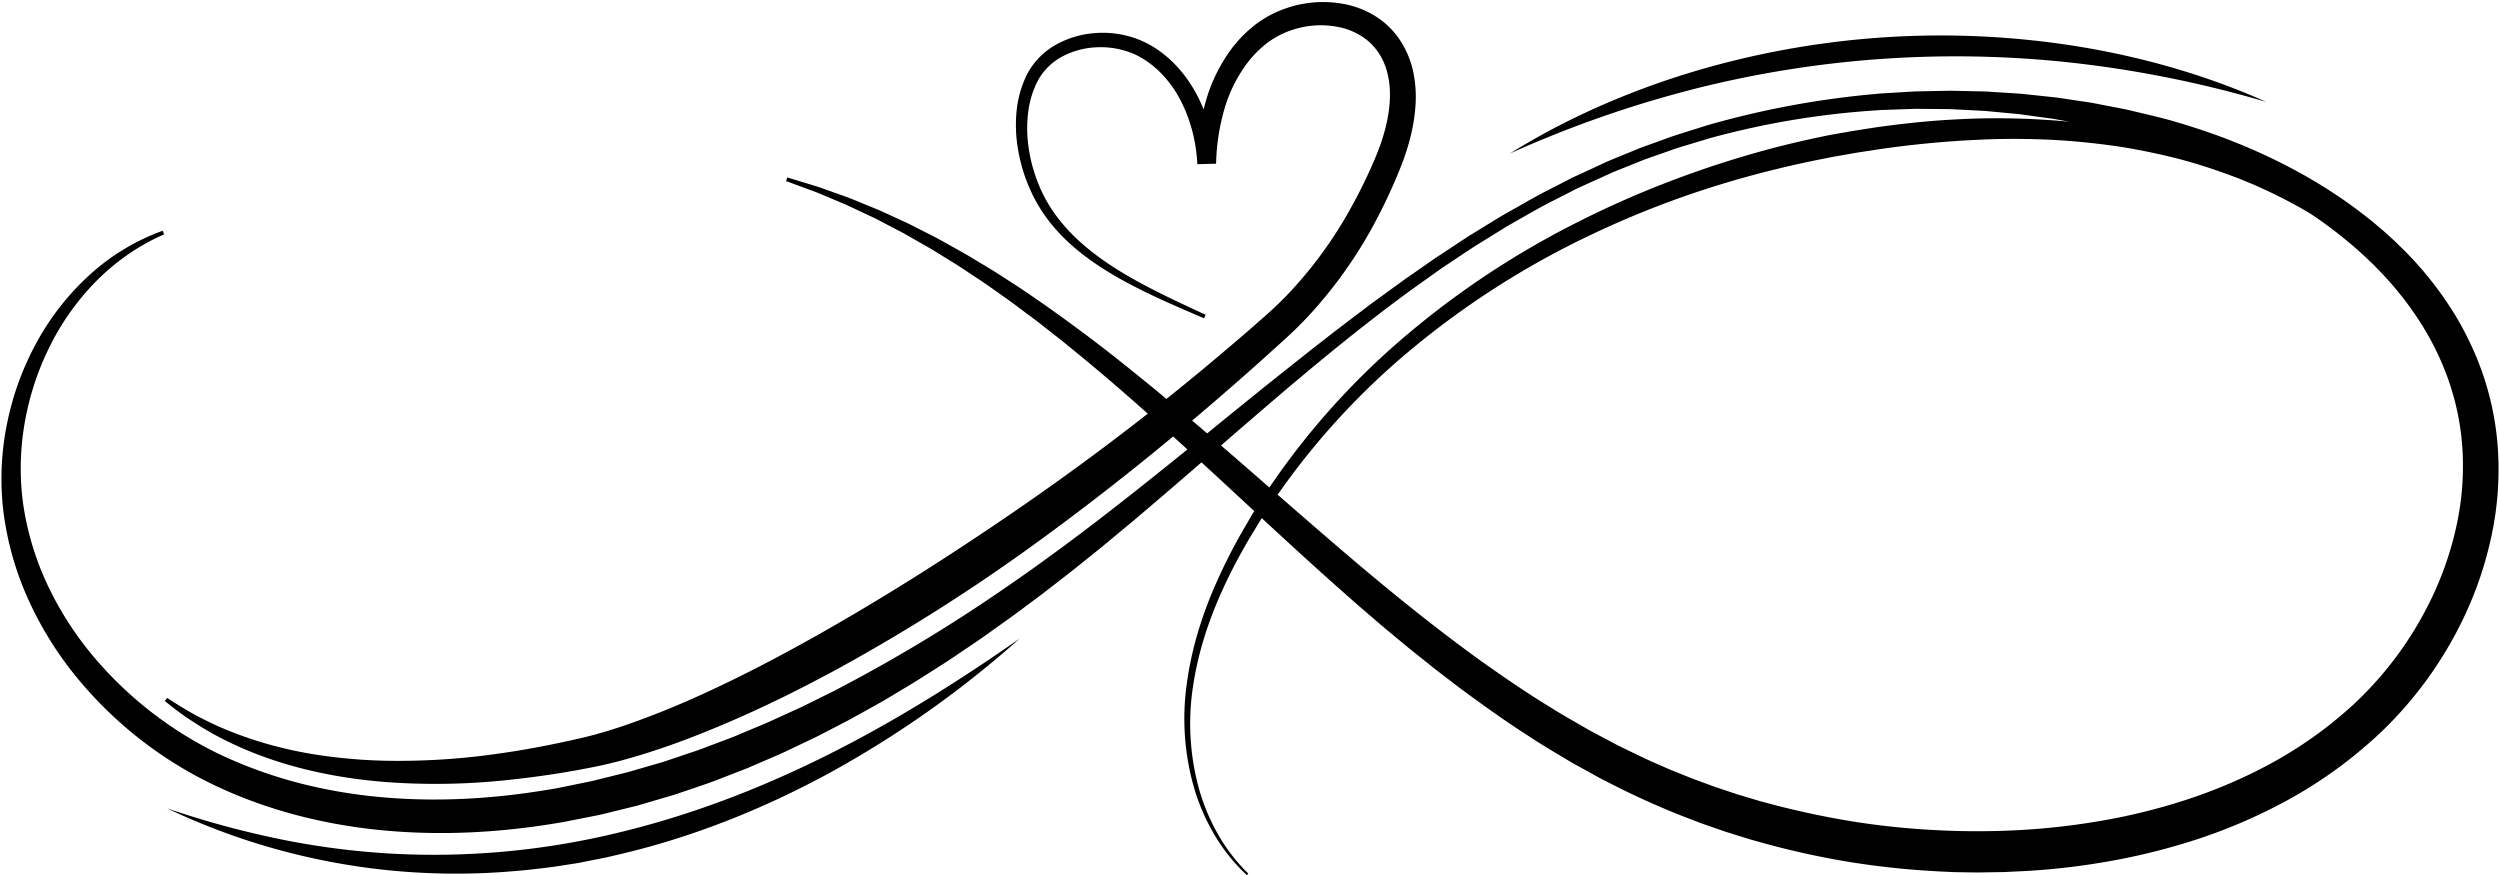
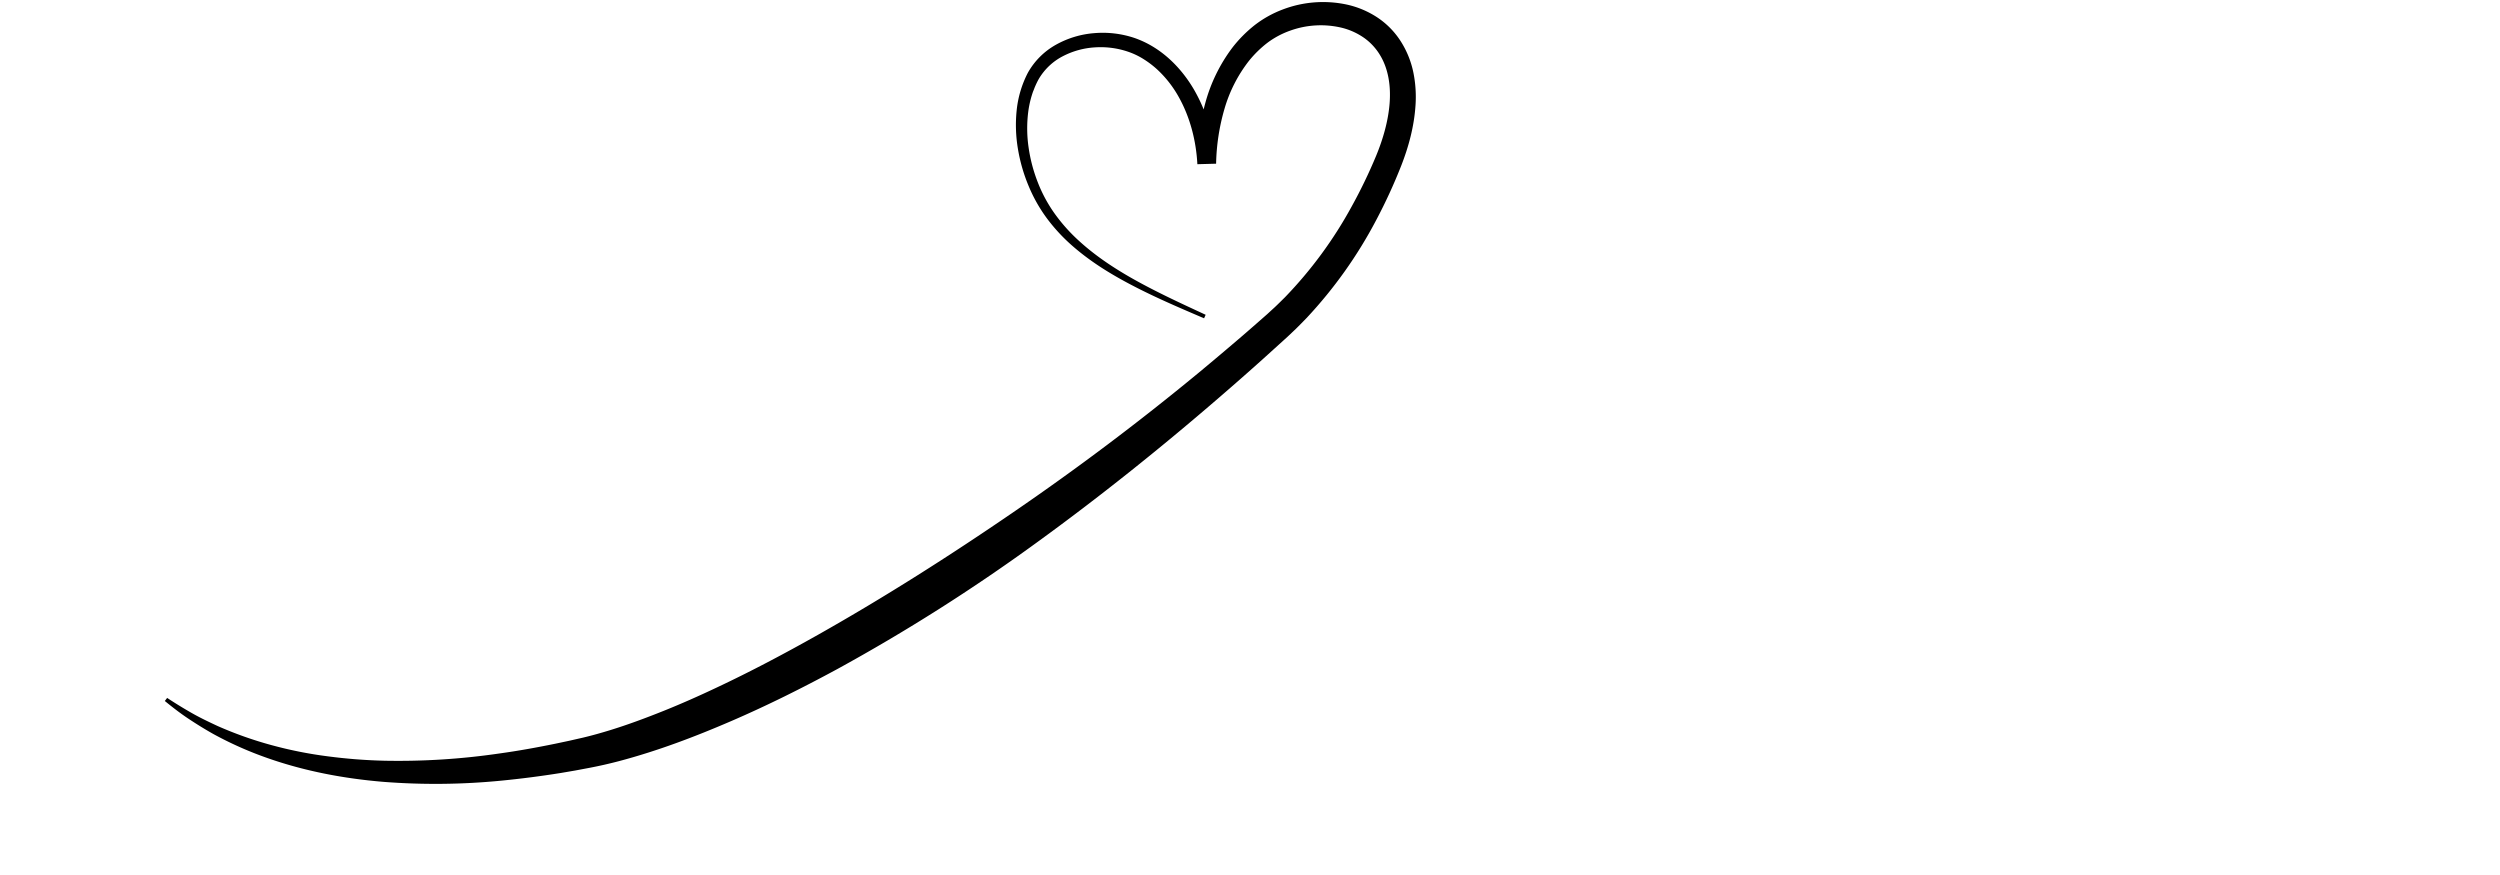
<svg xmlns="http://www.w3.org/2000/svg" height="603.7" preserveAspectRatio="xMidYMid meet" version="1.0" viewBox="-1.0 -1.4 1724.7 603.7" width="1724.7" zoomAndPan="magnify">
  <g data-name="Layer 2">
    <g data-name="Layer 1" id="change1_1">
      <path d="M974.13,49A63.88,63.88,0,0,0,965.6,27.5a56.06,56.06,0,0,0-7.27-9.28,55.28,55.28,0,0,0-9.07-7.54,62.68,62.68,0,0,0-21.2-8.94A78.1,78.1,0,0,0,884,5.12,74.66,74.66,0,0,0,864.5,16a89.76,89.76,0,0,0-15.4,15.59,112.05,112.05,0,0,0-18.66,38.37c-.38,1.37-.73,2.75-1.06,4.13a108.65,108.65,0,0,0-7-14.24c-9.23-15.56-23.14-29.08-41-35.15A69,69,0,0,0,754,21.46a64.47,64.47,0,0,0-26.31,7.88,50.26,50.26,0,0,0-19.65,19.58,72.28,72.28,0,0,0-7.68,26,98.8,98.8,0,0,0,.92,26.57,114.15,114.15,0,0,0,7.32,25.35,105.34,105.34,0,0,0,13,22.88,122,122,0,0,0,17.92,19.1c13.19,11.42,28.13,20.31,43.41,28.12s31,14.51,46.74,21.25l1.08-2.43c-15.49-7.17-31-14.31-45.91-22.44S755.64,176,743.28,164.68a118.67,118.67,0,0,1-16.62-18.62,98.16,98.16,0,0,1-11.75-21.79,107,107,0,0,1-6.3-23.93,90.93,90.93,0,0,1-.26-24.49A68.31,68.31,0,0,1,710.94,64c.31-1,.6-1.91,1-2.84s.7-1.87,1.1-2.78.8-1.82,1.24-2.71.86-1.74,1.35-2.58a41.2,41.2,0,0,1,16.57-15.69,55.06,55.06,0,0,1,22.56-6.14,58.85,58.85,0,0,1,23.18,3.26,50.36,50.36,0,0,1,10.41,5.13,65.13,65.13,0,0,1,9.34,7.21,76.68,76.68,0,0,1,14.56,18.76c7.82,14,11.94,30.13,12.79,46.26l12.93-.35a145,145,0,0,1,5.77-37.82A98,98,0,0,1,860.62,40.6a75,75,0,0,1,13-12.67,59.25,59.25,0,0,1,15.68-8.27,62.32,62.32,0,0,1,35-2,46.15,46.15,0,0,1,15.49,6.88,38.48,38.48,0,0,1,6.24,5.41,39.3,39.3,0,0,1,5,6.62c5.82,9.55,7.59,21.44,6.62,33.5s-4.46,24.33-9.28,36a349.47,349.47,0,0,1-17,35.2,289.15,289.15,0,0,1-45.88,62.39c-2.28,2.26-4.56,4.53-6.89,6.74l-3.55,3.25-1.77,1.63-1.87,1.65q-7.5,6.61-15.05,13.14-15.14,13-30.54,25.78-61.64,50.86-127.58,96c-43.85,30.07-88.71,58.59-134.84,84.64-23.08,13-46.47,25.41-70.35,36.62-11.92,5.64-24,11-36.13,15.87s-24.44,9.46-36.84,13.29c-6.21,1.91-12.4,3.67-18.68,5.16l-9.65,2.2-9.68,2.05c-12.92,2.64-25.9,5-39,6.79a480.5,480.5,0,0,1-78.74,4.94,364.1,364.1,0,0,1-39.31-3.05,283.71,283.71,0,0,1-38.7-7.71,261.71,261.71,0,0,1-37.27-13.22c-6-2.8-12-5.65-17.74-8.92s-11.43-6.77-17-10.43l-1.6,2.12c5.22,4.26,10.58,8.42,16.22,12.17s11.41,7.32,17.33,10.65a248.51,248.51,0,0,0,37.28,16.56c25.75,9.05,52.82,14.15,80,16.41a465.5,465.5,0,0,0,81.71-.87q20.34-2,40.5-5.23l10.05-1.72,10-1.88c6.82-1.3,13.62-2.85,20.29-4.61,26.72-7.08,52.29-16.8,77.27-27.58s49.29-22.92,73.11-35.83A1271.83,1271.83,0,0,0,713.5,373.41c43.73-31.68,85.87-65.41,126.65-100.64q15.32-13.2,30.35-26.69,7.5-6.77,15-13.58l1.87-1.7,1.9-1.8,3.8-3.6c2.48-2.45,4.92-4.94,7.34-7.44a308.75,308.75,0,0,0,48-67.51A369,369,0,0,0,965.64,113c5.14-13.14,8.92-27,9.89-41.7A84.7,84.7,0,0,0,974.13,49Z" />
-       <path d="M1722,305a200.36,200.36,0,0,0-14.68-60.29A223.66,223.66,0,0,0,1693.39,217a244.15,244.15,0,0,0-17.6-25.28l-4.85-5.95-5.07-5.75-1.27-1.43-1.32-1.39-2.63-2.77L1658,171.7l-2.73-2.67c-1.84-1.75-3.6-3.6-5.5-5.28l-5.64-5.13c-3.85-3.29-7.67-6.62-11.67-9.73-31.74-25.18-67.79-43.82-105.28-57.39q-14.09-5-28.45-9.2c-9.59-2.79-19.27-4.89-28.9-7.23l-3.62-.86c-1.2-.29-2.43-.49-3.64-.73l-7.3-1.41c-4.87-.93-9.72-1.92-14.6-2.78L1426,67.11l-7.34-1.1c-2.45-.35-4.92-.54-7.37-.82l-14.76-1.57c-1.23-.13-2.46-.28-3.69-.38l-3.7-.24-7.4-.47-7.4-.47c-2.47-.13-4.93-.38-7.4-.39l-14.82-.32-7.4-.16-7.41.14-14.8.29c-2.47,0-4.93.22-7.39.35l-7.39.44-7.39.44-3.69.23c-1.23.07-2.45.23-3.68.34A616.7,616.7,0,0,0,1176.9,85l-14.08,4.44c-4.69,1.49-9.42,2.88-14,4.64l-13.89,5-3.47,1.25c-1.16.42-2.28.92-3.43,1.38l-6.83,2.8c-4.54,1.88-9.12,3.7-13.64,5.64l-13.38,6.21-6.7,3.09c-2.23,1-4.48,2-6.64,3.2l-13.1,6.76c-8.83,4.35-17.25,9.41-25.83,14.2l-6.41,3.62c-2.11,1.25-4.19,2.56-6.29,3.83l-12.55,7.71c-2.08,1.3-4.21,2.52-6.25,3.89l-6.14,4.05L992,174.82l-3.08,2-3,2.09-6,4.2-12.08,8.4-23.79,17.3-23.4,17.78c-7.7,6-15.48,12-23.14,18.09L874.47,263q-21.4,17.23-42.67,34.59l-2.44-2.1L818.17,286c-7.44-6.37-15-12.61-22.54-18.89-15.2-12.42-30.47-24.77-46.2-36.56s-31.72-23.26-48.08-34.17c-8.3-5.29-16.46-10.78-25-15.75-4.22-2.51-8.39-5.12-12.66-7.56l-12.89-7.2c-2.16-1.18-4.27-2.44-6.47-3.55L637.78,159c-4.39-2.21-8.74-4.5-13.17-6.64l-13.4-6.17c-2.24-1-4.44-2.09-6.71-3l-6.82-2.8c-4.55-1.85-9.07-3.77-13.65-5.55l-13.87-4.95c-2.32-.81-4.62-1.67-6.94-2.44l-7-2.15L542.11,121l-.79,2.53L555,128.58l6.85,2.51c2.26.9,4.49,1.88,6.74,2.81l13.45,5.65c4.42,2,8.8,4.13,13.2,6.18l6.59,3.1c2.2,1,4.32,2.22,6.48,3.33l12.92,6.73c4.26,2.33,8.44,4.8,12.66,7.19l6.32,3.61c2.11,1.18,4.14,2.52,6.22,3.77l12.38,7.64c4.1,2.59,8.11,5.34,12.16,8,8.16,5.25,16,11,23.92,16.58,4,2.81,7.79,5.79,11.69,8.67s7.81,5.75,11.6,8.79l11.47,9c1.92,1.48,3.8,3,5.68,4.56l5.64,4.61c26.44,21.53,51.94,44.27,77.2,67.36q-17.41,14.09-34.94,28c-30.56,24.2-61.58,47.63-93.64,69.47a1088.28,1088.28,0,0,1-99,60.53l-12.77,6.79-3.2,1.69-3.24,1.6-6.48,3.2L552,486.33l-13.13,6-6.56,3c-2.19,1-4.37,2-6.6,2.91l-13.3,5.56-6.65,2.8c-2.22.91-4.48,1.71-6.72,2.58l-13.47,5.09c-4.46,1.77-9,3.2-13.58,4.74l-13.63,4.61c-1.13.4-2.28.74-3.43,1.07l-3.45,1-6.89,2-6.89,2-3.45,1-1.72.51-1.74.43-13.94,3.46c-4.64,1.16-9.27,2.42-14,3.28l-14.06,2.87c-2.34.46-4.68,1-7,1.4l-7.07,1.16c-37.66,6.12-76,8.2-113.8,4.64a351.2,351.2,0,0,1-55.9-9.7,314.44,314.44,0,0,1-53.18-19.12,262.73,262.73,0,0,1-88.72-68.53,227.53,227.53,0,0,1-30.54-47.33,198.89,198.89,0,0,1-17-53.6c-6.07-37,.17-76.24,16.75-110.54A175.35,175.35,0,0,1,65,192.94a157.52,157.52,0,0,1,22-18.57,149.31,149.31,0,0,1,25.23-14.11l-1-2.47a151.08,151.08,0,0,0-50.59,30.62,178.83,178.83,0,0,0-36.68,47A197.42,197.42,0,0,0,3.66,291.88a189.65,189.65,0,0,0-2.21,60.4A211.73,211.73,0,0,0,17.82,410.6a242.69,242.69,0,0,0,31.34,51.86,277.06,277.06,0,0,0,93.63,75.83c36.31,18,75.93,28.45,115.88,32.69s80.35,2.47,119.8-3.77l7.4-1.19c2.46-.4,4.89-.94,7.34-1.41l14.67-2.9c4.92-.88,9.73-2.15,14.58-3.33L437,554.8l1.81-.46,1.79-.52,3.58-1.05,7.17-2.11,7.16-2.1,3.58-1.06c1.2-.34,2.39-.69,3.56-1.11l14.14-4.79c4.69-1.63,9.43-3.15,14-5l13.9-5.38c2.31-.91,4.65-1.75,6.94-2.72l6.84-2.93,13.67-5.9c2.29-.95,4.52-2,6.76-3.09l6.72-3.19L562.06,507l13.2-6.81,6.59-3.42,3.29-1.71,3.25-1.81,13-7.23,6.48-3.62c2.13-1.23,4.25-2.52,6.37-3.78L626.9,471c4.26-2.5,8.38-5.21,12.56-7.85l12.48-7.95c4.13-2.69,8.19-5.5,12.28-8.24s8.19-5.49,12.24-8.31l12-8.54c4-2.87,8-5.67,12-8.65l11.84-8.81,5.91-4.41,5.83-4.52c7.77-6,15.57-12,23.18-18.21l11.49-9.23,11.32-9.39,11.31-9.41,11.2-9.51q17.76-15.13,35.33-30.42l.83.77q17.82,16.37,35.58,32.88l-1.43,2.29c-3,5.19-6,10.33-9,15.54-5.78,10.48-11.16,21.19-16,32.17-9.66,21.92-16.88,45.07-20.08,68.9a172.88,172.88,0,0,0,4.82,71.38,141.65,141.65,0,0,0,14.19,32.95,124.46,124.46,0,0,0,22.39,27.91l1-1.07a122.35,122.35,0,0,1-21.4-28,138.71,138.71,0,0,1-13.18-32.64,169.25,169.25,0,0,1-3.33-69.9c3.59-23.23,11.1-45.76,21-67.1,4.94-10.69,10.44-21.12,16.35-31.32,3-5.08,6.1-10.09,9.15-15.14.24-.37.48-.74.73-1.11,15.08,13.95,30.22,27.87,45.57,41.62,3.63,3.29,7.34,6.52,11,9.78s7.34,6.51,11.06,9.73l11.18,9.61c1.87,1.6,3.72,3.22,5.61,4.8l5.68,4.72L971,445.77,982.57,455l5.77,4.63,5.87,4.53,11.76,9c15.93,11.74,32,23.35,48.8,34,8.26,5.51,16.87,10.51,25.41,15.64,1.07.64,2.13,1.29,3.2,1.91l3.28,1.81,6.54,3.61,6.55,3.61,3.28,1.81,3.34,1.69A557.77,557.77,0,0,0,1161,562.11l7,2.68c2.34.89,4.66,1.82,7,2.61l14.18,4.91,14.33,4.48c2.38.78,4.79,1.43,7.2,2.1l7.24,2a569.65,569.65,0,0,0,58.69,12.65,569.8,569.8,0,0,0,59.75,6.21c5,.25,10,.56,15,.58l7.52.13c2.51,0,5,.1,7.52,0l15-.24,15-.71a489,489,0,0,0,59.86-7.15A442.39,442.39,0,0,0,1515,577.51a374.92,374.92,0,0,0,56-23.62,314.61,314.61,0,0,0,51.24-33.32c7.9-6.48,15.72-13.1,23-20.41a269.78,269.78,0,0,0,53.22-75,252.85,252.85,0,0,0,19.67-58.36A218,218,0,0,0,1722,305ZM881.4,271.41c29.73-25.26,59.85-50,91.34-72.92L984.63,190l5.94-4.23,3-2.11,3-2,12.13-8.1,6.08-4c2-1.36,4.11-2.58,6.17-3.88l12.4-7.67c2.07-1.27,4.12-2.57,6.2-3.82l6.34-3.6c8.45-4.77,16.82-9.72,25.54-14l13-6.64c2.14-1.15,4.36-2.14,6.57-3.14l6.61-3,13.25-6c4.46-1.89,9-3.64,13.48-5.46l6.74-2.71c1.13-.44,2.24-.93,3.39-1.33l3.43-1.2,13.72-4.81c4.54-1.69,9.22-3,13.85-4.4l13.92-4.19a571.79,571.79,0,0,1,114.43-19c1.2-.08,2.41-.21,3.62-.24l3.62-.13,7.25-.25,7.25-.24c2.42-.07,4.83-.23,7.25-.16l14.5.13,7.24.07,7.24.38,14.47.74c2.41.07,4.81.4,7.21.59l7.21.68,7.21.67,3.6.34c1.2.13,2.39.32,3.59.47l14.34,2c2.38.35,4.78.61,7.15,1l7.12,1.29,3,.55c-8.88-.89-17.8-1.47-26.71-1.88q-18-.81-36.11-.38c-12,.36-24,1-36,2.07s-23.9,2.51-35.78,4.2l-8.9,1.4c-3,.49-5.94.89-8.89,1.47L1265.44,91c-3,.55-5.91,1.07-8.84,1.72q-17.64,3.65-35.07,8.2a695.09,695.09,0,0,0-68.52,22,666.78,666.78,0,0,0-65.8,29,597.82,597.82,0,0,0-119.58,79.3,517.72,517.72,0,0,0-92.91,103.69q-16.63-14.54-33.35-29Q861.33,288.57,881.4,271.41Zm812.21,90.26a227,227,0,0,1-18.35,52.2A244.86,244.86,0,0,1,1626.42,481c-6.58,6.46-13.78,12.4-21,18.22a294,294,0,0,1-47.18,30,355,355,0,0,1-52,21.45,413.18,413.18,0,0,1-54.92,13.7,485.07,485.07,0,0,1-56.46,6.73,532.18,532.18,0,0,1-57,.35,541.37,541.37,0,0,1-56.82-5.52q-28.23-4.39-56-11.49l-6.91-1.83c-2.3-.6-4.61-1.2-6.88-1.91l-13.7-4.1-13.56-4.52c-2.27-.72-4.49-1.59-6.73-2.41l-6.7-2.47c-4.5-1.58-8.88-3.45-13.31-5.21l-6.63-2.67-6.55-2.88c-8.78-3.7-17.31-8-25.92-12.13l-3.22-1.57-3.16-1.68-6.34-3.37-6.33-3.37-3.17-1.68c-1.05-.58-2.08-1.19-3.12-1.79-8.28-4.82-16.66-9.46-24.75-14.64-16.42-9.95-32.26-20.94-48-32.08-31.29-22.61-61.44-47-91.07-72.25-16.27-13.86-32.42-27.93-48.58-42a509.19,509.19,0,0,1,93.45-101.28,587.55,587.55,0,0,1,118.65-76.06,653.43,653.43,0,0,1,65.07-27.31,672.65,672.65,0,0,1,67.58-20.12c11.41-2.83,22.91-5.27,34.44-7.52,2.87-.61,5.77-1.09,8.66-1.61l8.68-1.54c5.78-1,11.61-1.77,17.4-2.72A690.65,690.65,0,0,1,1364.38,95c11.72-.58,23.44-.71,35.15-.46s23.42.88,35.07,2,23.28,2.57,34.82,4.58c5.75,1.09,11.5,2.14,17.21,3.46l4.29.92c1.43.33,2.85.7,4.27,1,2.84.73,5.7,1.36,8.52,2.16,11.34,3,22.47,6.68,33.48,10.71,2.74,1.06,5.52,2,8.23,3.15l8.14,3.36c5.35,2.41,10.73,4.78,16,7.44,7.77,3.83,15.43,7.94,22.89,12.4,1.33.89,2.66,1.77,4,2.67,7.82,5.34,15.34,11.08,22.58,17.1,3.66,3,7.12,6.14,10.63,9.27l5.09,4.85c1.73,1.59,3.3,3.33,5,5A230.38,230.38,0,0,1,1658,205.68a223.5,223.5,0,0,1,15.45,23.07,201.86,201.86,0,0,1,12,24.83,178.19,178.19,0,0,1,12.24,53.31A193.18,193.18,0,0,1,1693.61,361.67ZM568.05,520.36c46.76-23.19,91.26-51.07,134.41-81.24a710,710,0,0,1-129,91.51C527,556.16,477.18,576.2,425.25,588.26c-3.25.73-6.48,1.55-9.75,2.22l-9.8,1.92-4.91,1c-1.63.33-3.27.65-4.91.89L386,595.8c-6.57,1.12-13.21,1.79-19.82,2.58s-13.27,1.25-19.91,1.79a470.44,470.44,0,0,1-79.8-1.24A463.5,463.5,0,0,1,114.2,556.24,637.32,637.32,0,0,0,190,577.07a536.2,536.2,0,0,0,77.4,10.34,537.55,537.55,0,0,0,154.5-13.51C472.45,562.13,521.36,543.58,568.05,520.36ZM1166.93,60.2a776,776,0,0,0-126.32,44.33c38.2-23.79,79.93-42.12,123.2-55.46a595.91,595.91,0,0,1,269.1-18.37c44.67,7.33,88.51,19.83,129.58,38.23a779.62,779.62,0,0,0-131.17-26.74,734.36,734.36,0,0,0-264.39,18Z" />
    </g>
  </g>
</svg>